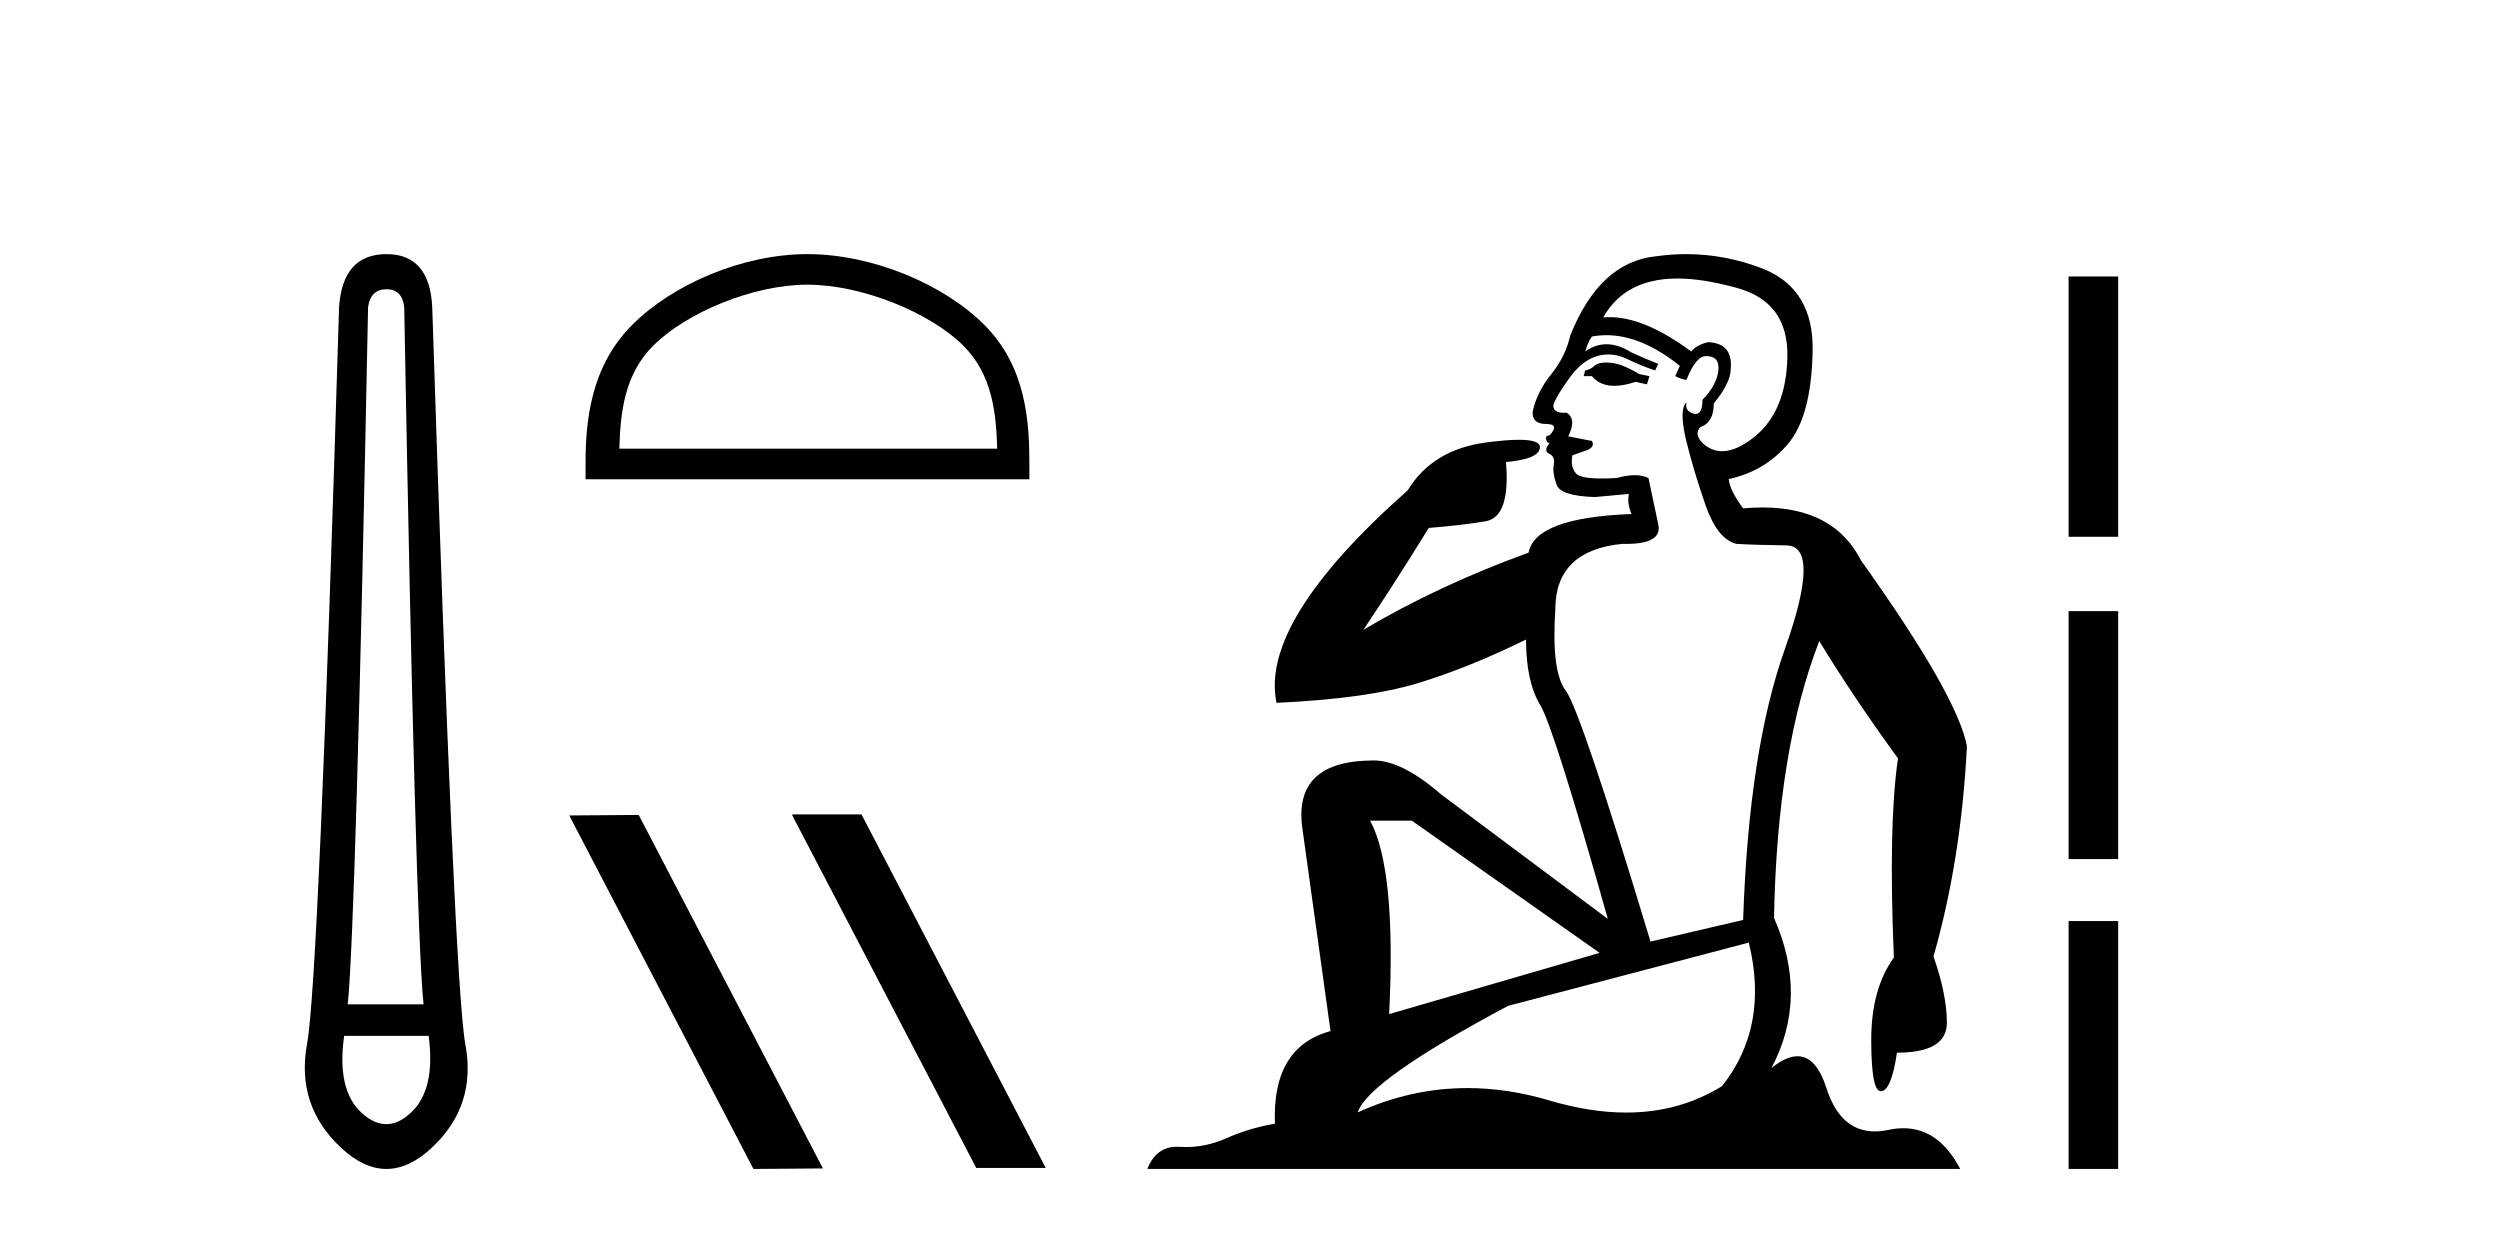
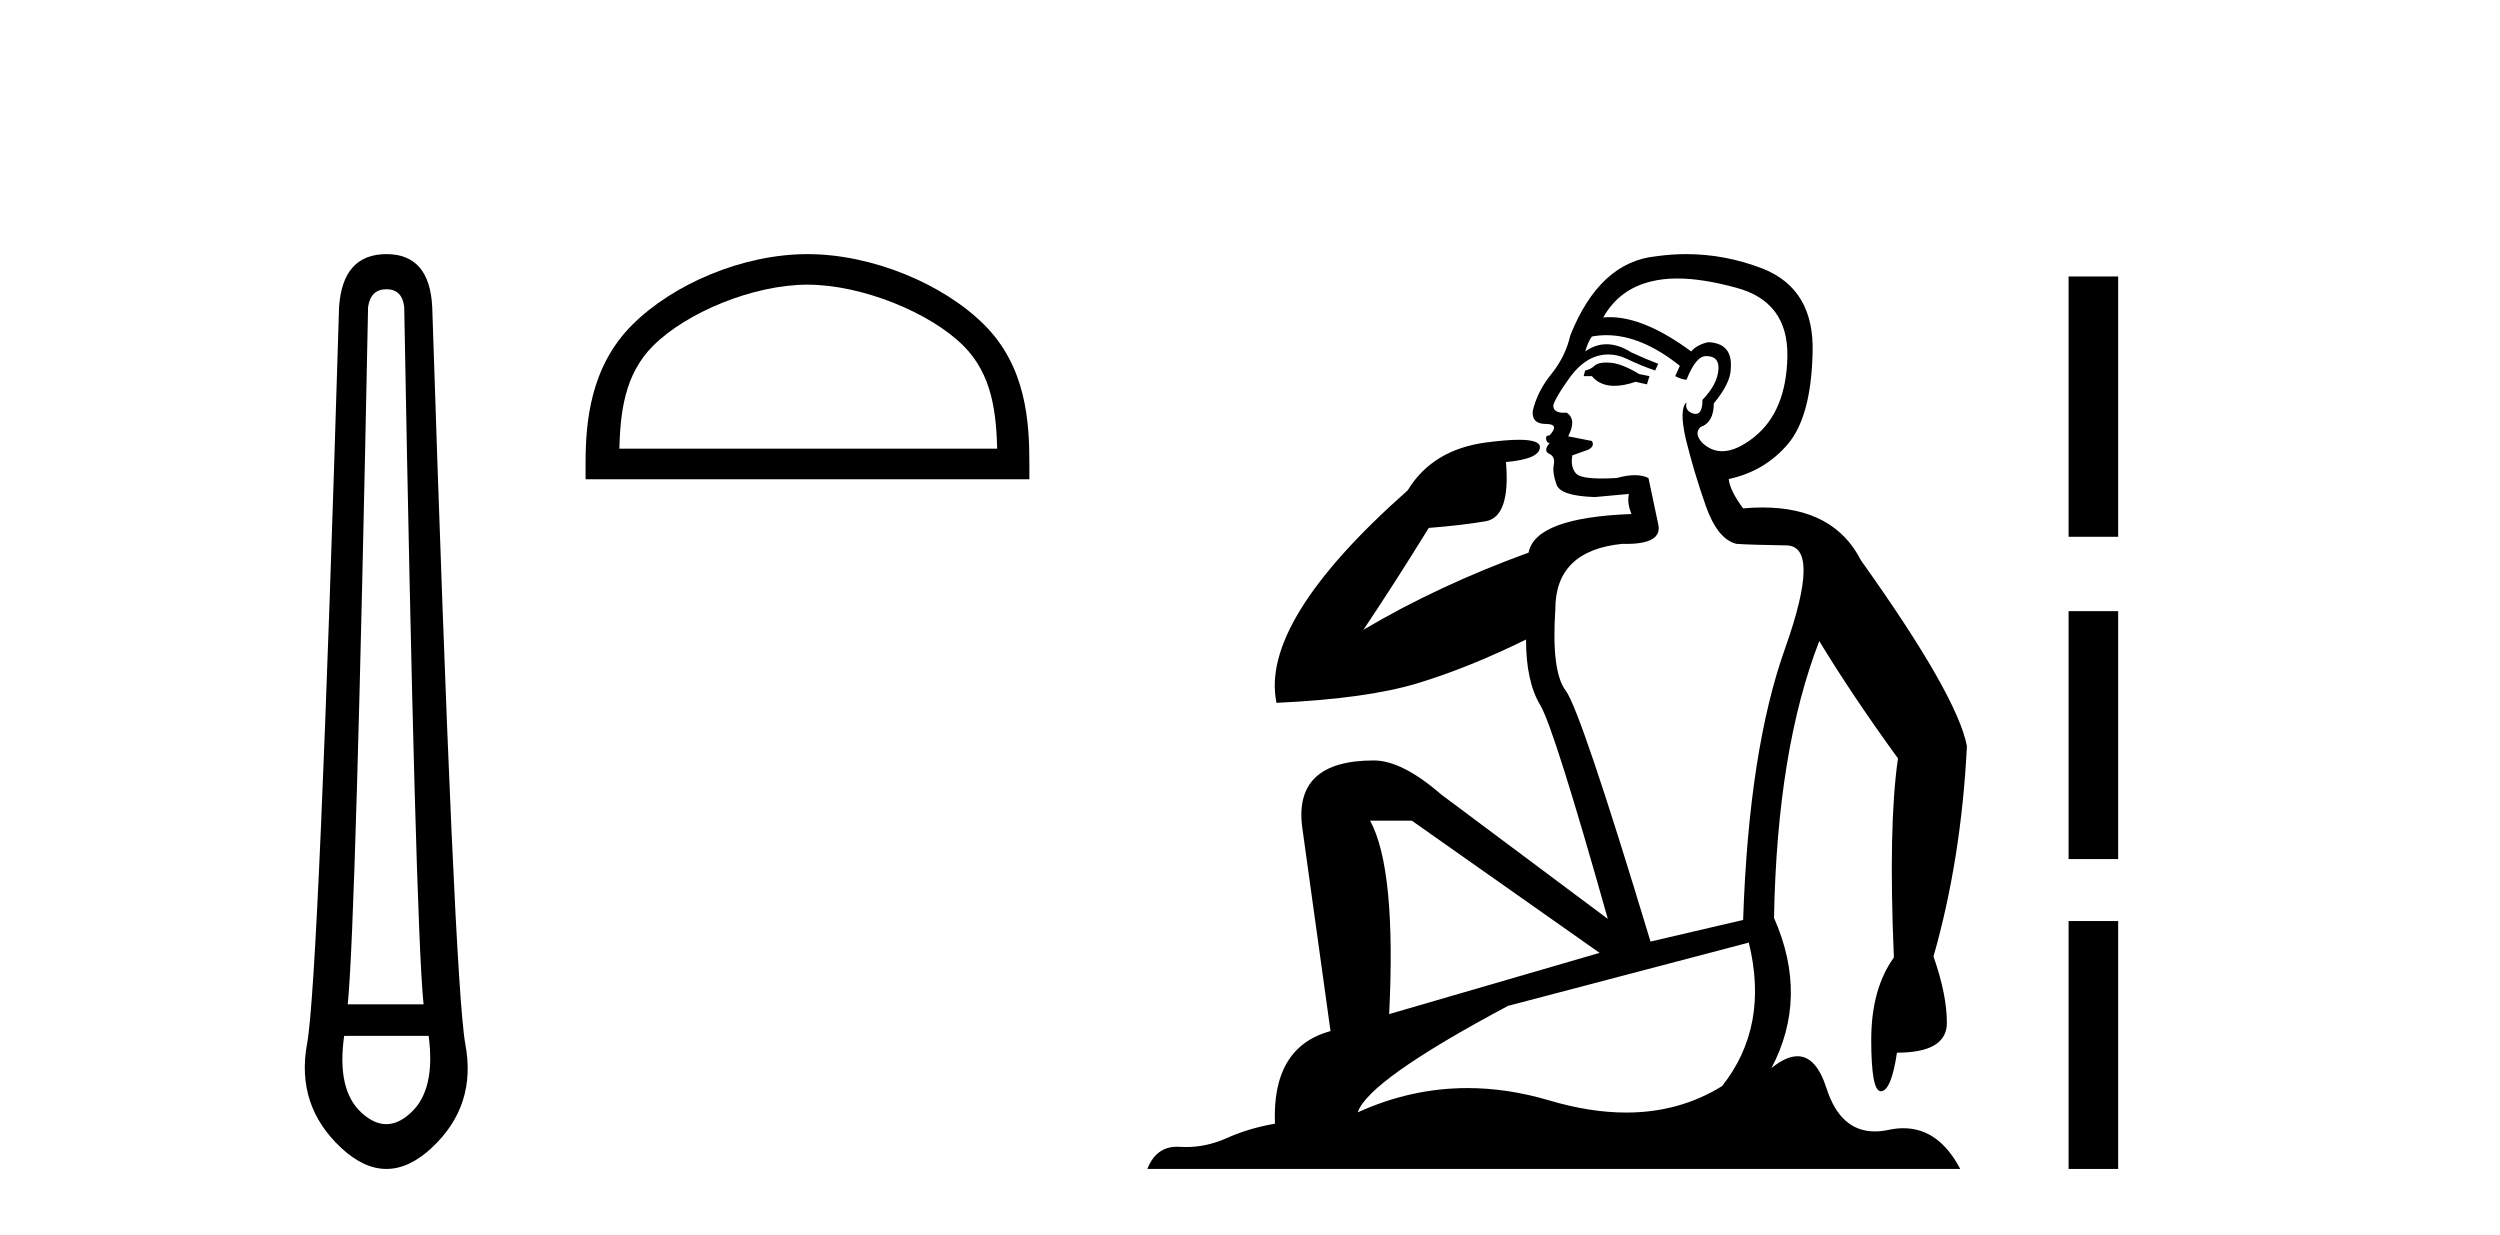
<svg xmlns="http://www.w3.org/2000/svg" width="83.0" height="41.0">
  <path d="M 12.829 9.603 Q 13.353 9.603 13.42 10.194 Q 13.792 30.741 14.062 33.343 L 11.545 33.343 Q 11.815 30.69 12.22 10.194 Q 12.305 9.603 12.829 9.603 ZM 14.231 34.391 Q 14.468 36.182 13.64 36.942 Q 13.234 37.322 12.825 37.322 Q 12.415 37.322 12.001 36.942 Q 11.173 36.182 11.426 34.391 ZM 12.829 8.437 Q 11.376 8.437 11.257 10.194 Q 10.581 32.617 10.193 34.661 Q 9.821 36.706 11.325 38.108 Q 12.077 38.809 12.829 38.809 Q 13.581 38.809 14.333 38.108 Q 15.836 36.706 15.448 34.661 Q 15.076 32.617 14.35 10.194 Q 14.265 8.437 12.829 8.437 Z" style="fill:#000000;stroke:none" />
  <path d="M 26.808 9.451 C 28.62 9.451 30.889 10.382 31.986 11.48 C 32.947 12.44 33.072 13.713 33.107 14.896 L 20.562 14.896 C 20.597 13.713 20.723 12.44 21.683 11.48 C 22.781 10.382 24.996 9.451 26.808 9.451 ZM 26.808 8.437 C 24.658 8.437 22.345 9.43 20.989 10.786 C 19.599 12.176 19.441 14.007 19.441 15.377 L 19.441 15.911 L 34.175 15.911 L 34.175 15.377 C 34.175 14.007 34.071 12.176 32.68 10.786 C 31.325 9.43 28.958 8.437 26.808 8.437 Z" style="fill:#000000;stroke:none" />
-   <path d="M 26.33 27.039 L 26.296 27.056 L 32.411 38.775 L 34.718 38.775 L 28.602 27.039 ZM 21.205 27.056 L 18.899 27.073 L 25.014 38.809 L 27.321 38.792 L 21.205 27.056 Z" style="fill:#000000;stroke:none" />
  <path d="M 53.326 12.036 Q 53.072 12.036 52.953 12.129 Q 52.816 12.266 52.628 12.3 L 52.577 12.488 L 52.85 12.488 Q 53.12 12.81 53.598 12.81 Q 53.907 12.81 54.302 12.676 L 54.678 12.761 L 54.763 12.488 L 54.422 12.419 Q 53.858 12.078 53.482 12.044 Q 53.399 12.036 53.326 12.036 ZM 55.685 9.246 Q 56.524 9.246 57.633 9.55 Q 59.375 10.011 59.341 11.839 Q 59.307 13.649 58.248 14.503 Q 57.654 14.98 57.177 14.98 Q 56.816 14.98 56.522 14.708 Q 56.232 14.401 56.454 14.179 Q 56.898 14.025 56.898 13.393 Q 57.462 12.71 57.462 12.232 Q 57.53 11.395 56.71 11.36 Q 56.335 11.446 56.147 11.668 Q 54.604 10.53 53.445 10.53 Q 53.333 10.53 53.226 10.541 L 53.226 10.541 Q 53.755 9.601 54.814 9.345 Q 55.206 9.246 55.685 9.246 ZM 53.332 11.128 Q 54.499 11.128 55.771 12.146 L 55.617 12.488 Q 55.856 12.607 55.993 12.607 Q 56.3 11.822 56.642 11.822 Q 57.086 11.822 57.052 12.266 Q 57.018 12.761 56.522 13.274 Q 56.522 13.743 56.295 13.743 Q 56.265 13.743 56.232 13.735 Q 55.925 13.649 55.993 13.359 L 55.993 13.359 Q 55.737 13.581 55.976 14.606 Q 56.232 15.648 56.625 16.775 Q 57.018 17.902 57.65 18.056 Q 58.145 18.09 59.307 18.107 Q 60.468 18.124 59.272 21.506 Q 58.06 24.888 57.872 30.542 L 54.797 31.26 Q 52.474 23.573 51.979 22.924 Q 51.501 22.292 51.637 20.225 Q 51.637 18.278 53.858 18.056 Q 53.922 18.058 53.983 18.058 Q 55.2 18.058 55.054 17.407 Q 54.917 16.741 54.729 15.87 Q 54.541 15.776 54.276 15.776 Q 54.012 15.776 53.67 15.87 Q 53.397 15.886 53.177 15.886 Q 52.464 15.886 52.321 15.716 Q 52.133 15.494 52.201 15.118 L 52.731 14.93 Q 52.953 14.811 52.85 14.64 L 52.064 14.486 Q 52.355 13.923 52.013 13.701 Q 51.964 13.704 51.92 13.704 Q 51.569 13.704 51.569 13.461 Q 51.637 13.205 52.064 12.607 Q 52.474 12.01 52.97 11.839 Q 53.183 11.768 53.397 11.768 Q 53.696 11.768 53.995 11.907 Q 54.49 12.146 54.951 12.3 L 55.054 12.078 Q 54.644 11.924 54.165 11.702 Q 53.733 11.429 53.337 11.429 Q 52.967 11.429 52.628 11.668 Q 52.731 11.326 52.85 11.173 Q 53.089 11.128 53.332 11.128 ZM 46.872 27.246 L 53.106 31.635 L 46.12 33.668 Q 46.359 28.851 45.488 27.246 ZM 58.06 31.294 Q 58.743 34.078 57.172 36.059 Q 55.754 36.937 53.988 36.937 Q 52.798 36.937 51.449 36.538 Q 50.06 36.124 48.72 36.124 Q 46.85 36.124 45.078 36.93 Q 45.42 35.871 50.066 33.395 L 58.06 31.294 ZM 55.984 8.437 Q 55.488 8.437 54.985 8.508 Q 53.106 8.696 52.133 11.138 Q 51.979 11.822 51.518 12.402 Q 51.04 12.983 50.886 13.649 Q 50.852 14.076 51.33 14.076 Q 51.791 14.076 51.449 14.452 Q 51.313 14.452 51.33 14.572 Q 51.347 14.708 51.449 14.708 Q 51.227 14.965 51.432 15.067 Q 51.637 15.152 51.586 15.426 Q 51.535 15.682 51.672 16.075 Q 51.791 16.468 52.953 16.502 L 54.08 16.399 L 54.08 16.399 Q 54.012 16.69 54.165 17.065 Q 50.971 17.185 50.749 18.347 Q 47.743 19.44 45.266 20.909 Q 46.308 19.354 47.435 17.527 Q 48.529 17.441 49.331 17.305 Q 50.151 17.151 49.998 15.34 Q 51.125 15.238 51.125 14.845 Q 51.125 14.601 50.432 14.601 Q 50.01 14.601 49.331 14.691 Q 47.555 14.93 46.735 16.28 Q 41.816 20.635 42.38 23.334 Q 45.369 23.197 47.06 22.685 Q 48.751 22.173 50.664 21.233 Q 50.664 22.634 51.142 23.42 Q 51.603 24.205 53.38 30.508 L 47.845 26.374 Q 46.547 25.247 45.608 25.247 Q 42.943 25.247 43.234 27.468 L 44.173 34.232 Q 42.226 34.761 42.328 37.306 Q 41.44 37.46 40.689 37.802 Q 40.039 38.082 39.378 38.082 Q 39.273 38.082 39.168 38.075 Q 39.121 38.072 39.076 38.072 Q 38.381 38.072 38.092 38.809 L 65.08 38.809 Q 64.368 37.457 63.194 37.457 Q 62.959 37.457 62.706 37.511 Q 62.463 37.563 62.245 37.563 Q 61.098 37.563 60.639 36.128 Q 60.299 35.067 59.677 35.067 Q 59.297 35.067 58.811 35.461 Q 60.058 33.104 58.897 30.474 Q 58.999 24.888 60.4 21.284 Q 61.51 23.112 63.013 25.179 Q 62.689 27.399 62.877 31.789 Q 62.125 32.831 62.125 34.522 Q 62.125 36.23 62.443 36.23 Q 62.446 36.23 62.45 36.23 Q 62.791 36.213 62.979 34.949 Q 64.636 34.949 64.636 33.958 Q 64.636 33.019 64.192 31.755 Q 65.114 28.527 65.302 24.769 Q 64.977 23.078 61.783 18.603 Q 60.891 16.848 58.512 16.848 Q 58.204 16.848 57.872 16.878 Q 57.428 16.28 57.394 15.904 Q 58.589 15.648 59.358 14.742 Q 60.127 13.837 60.178 11.719 Q 60.246 9.601 58.521 8.918 Q 57.275 8.437 55.984 8.437 Z" style="fill:#000000;stroke:none" />
  <path d="M 68.677 9.179 L 68.677 17.821 L 70.323 17.821 L 70.323 9.179 L 68.677 9.179 M 68.677 20.29 L 68.677 28.521 L 70.323 28.521 L 70.323 20.29 L 68.677 20.29 M 68.677 30.579 L 68.677 38.809 L 70.323 38.809 L 70.323 30.579 L 68.677 30.579 Z" style="fill:#000000;stroke:none" />
</svg>